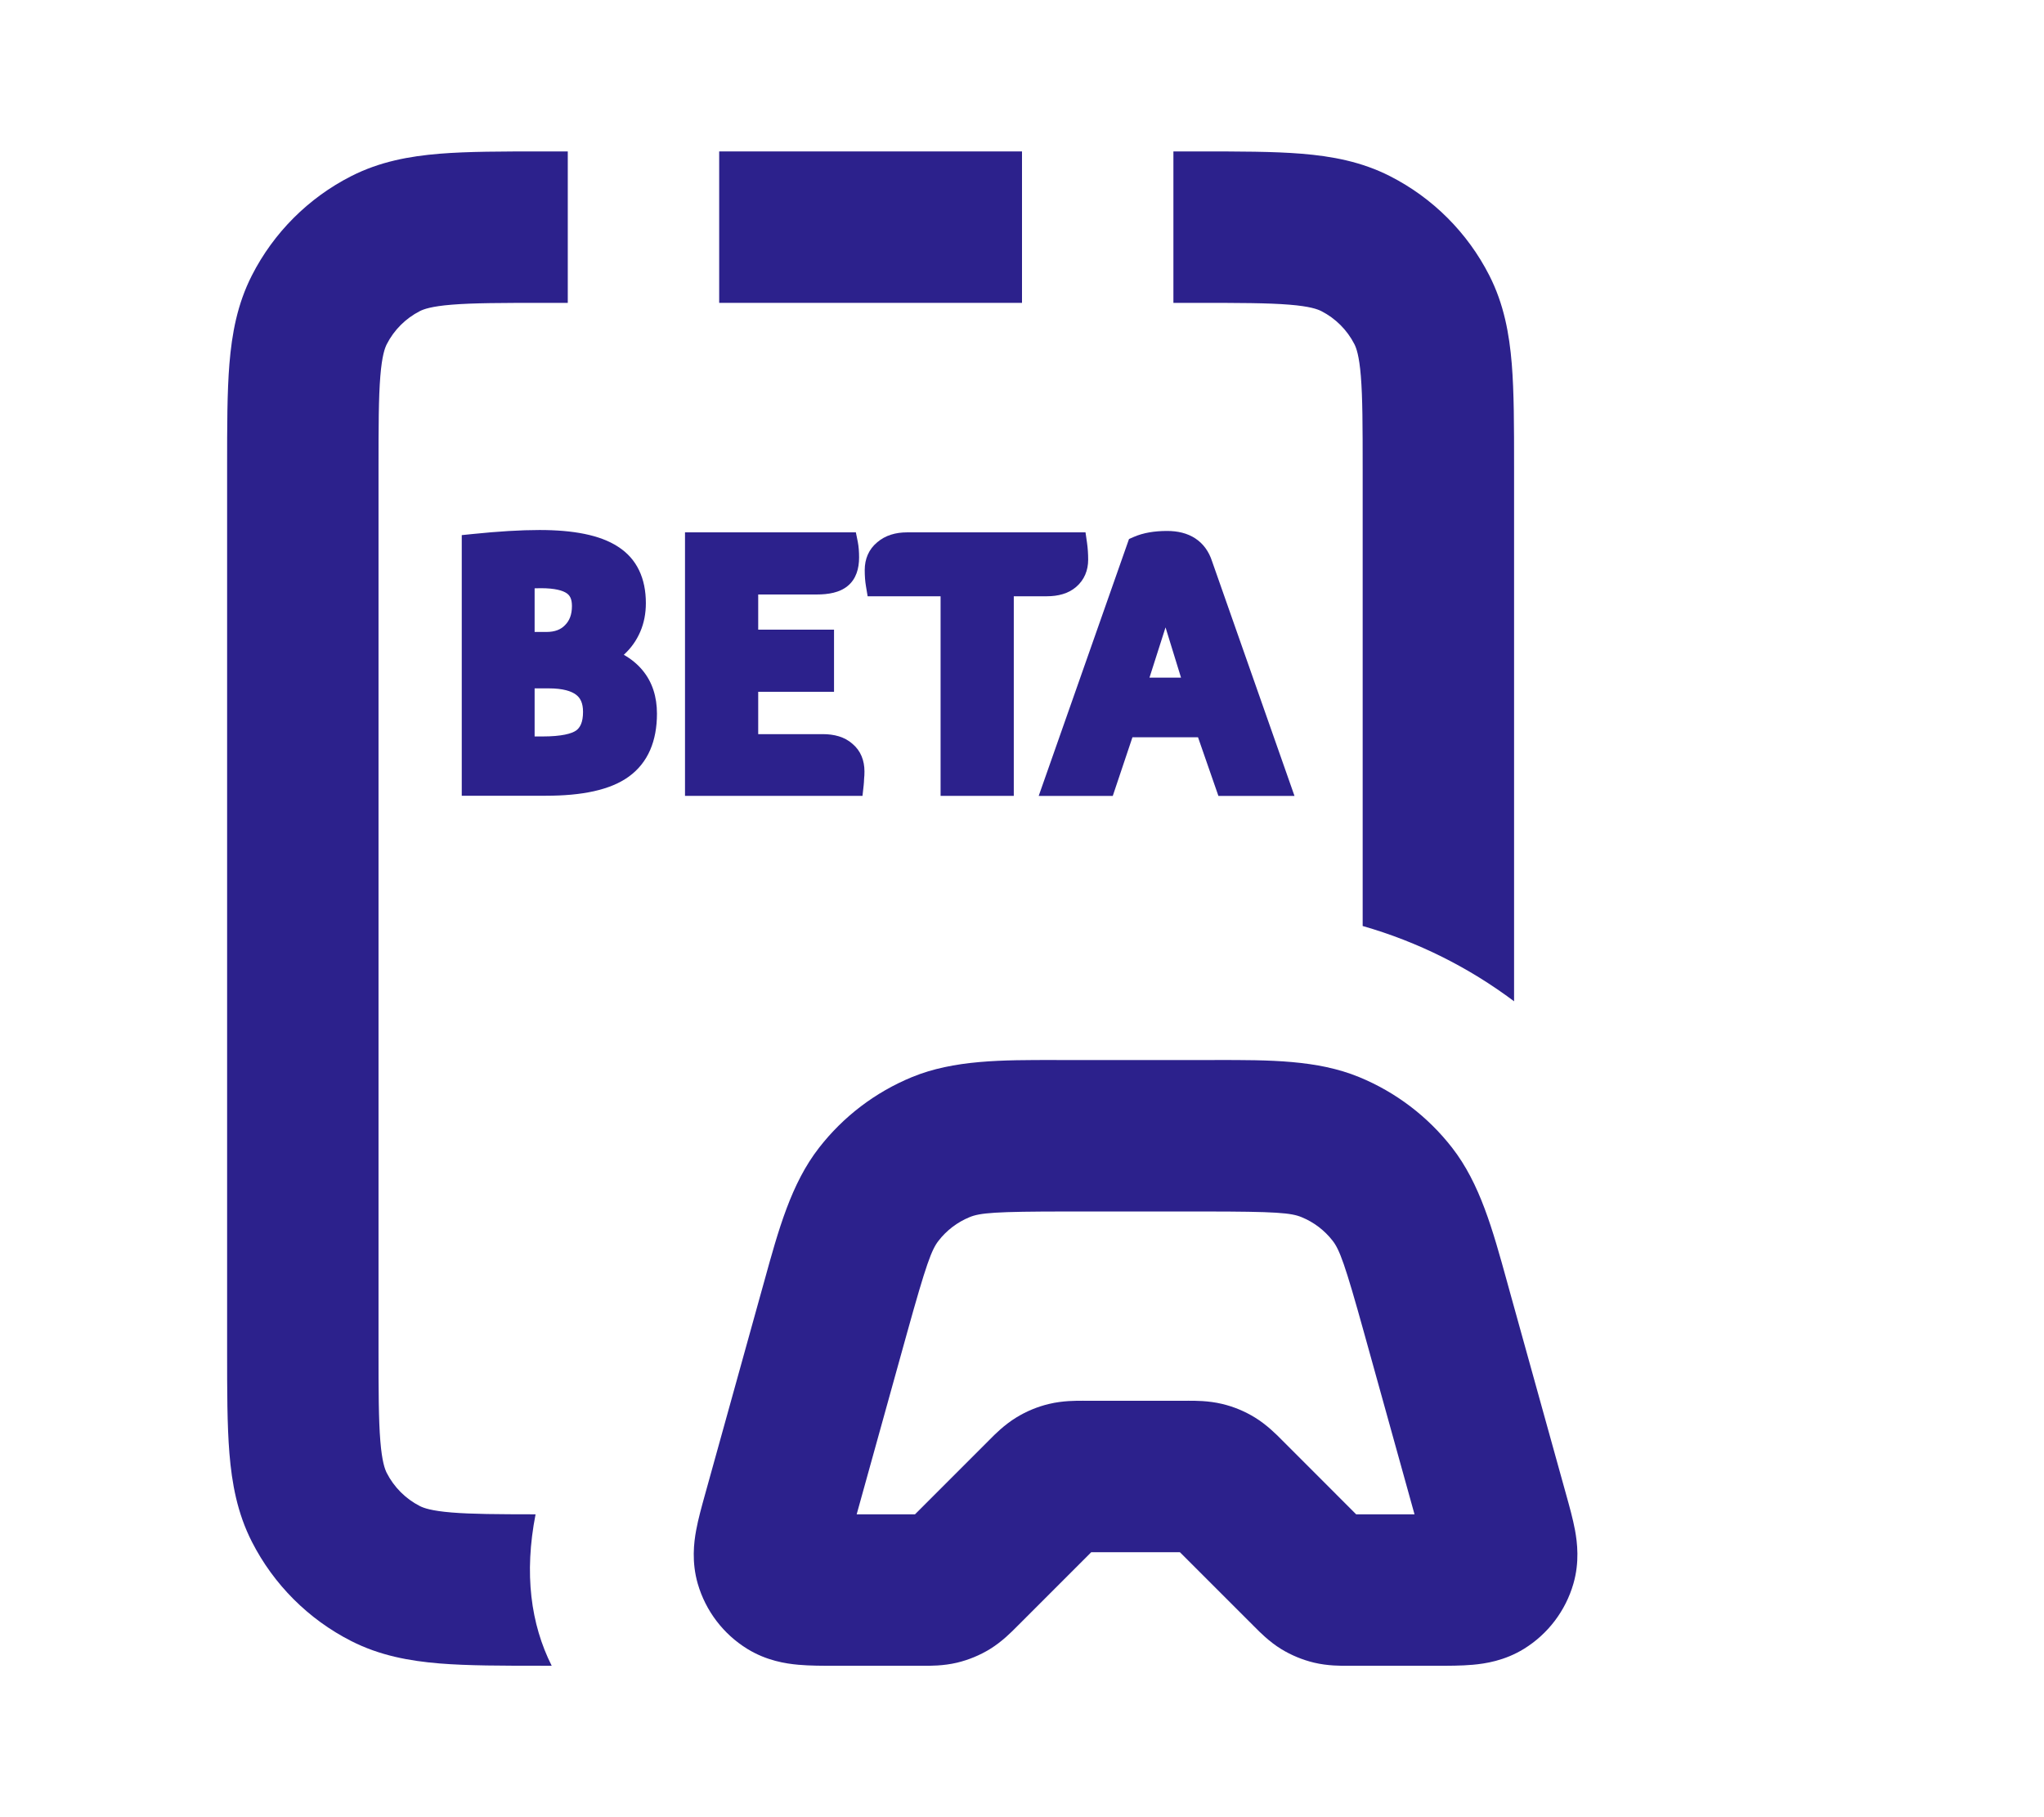
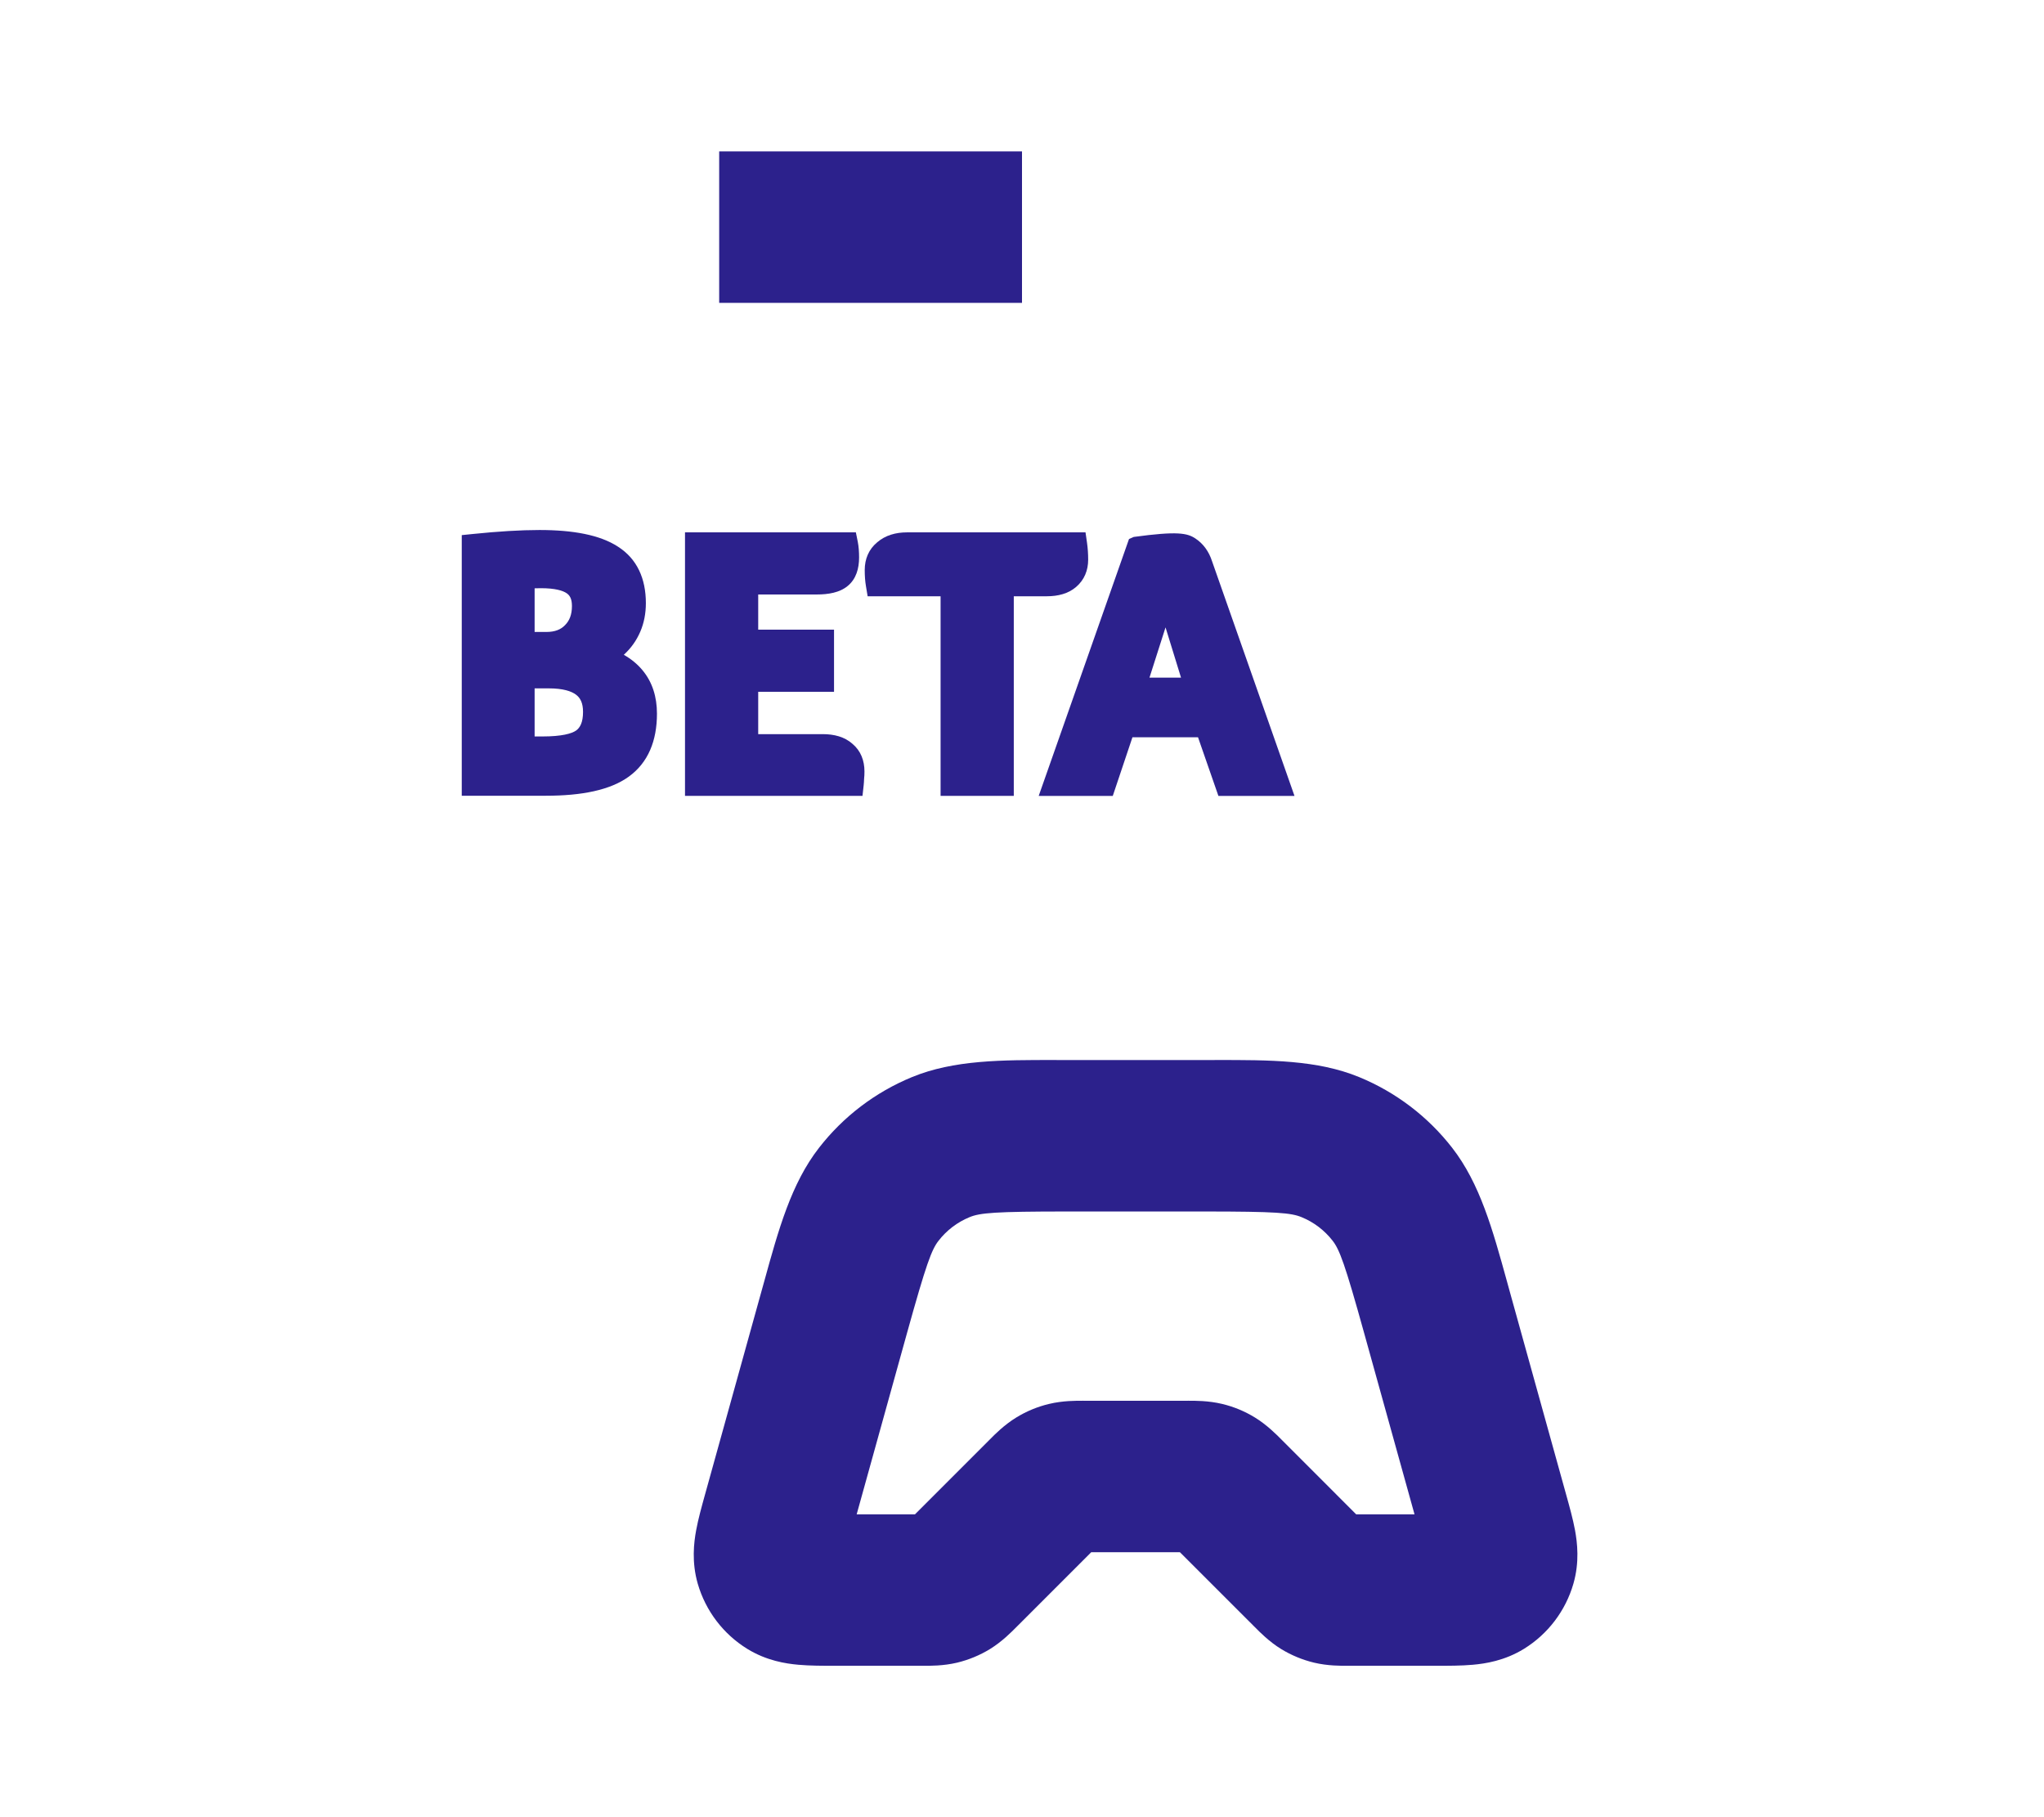
<svg xmlns="http://www.w3.org/2000/svg" width="54" height="48" viewBox="0 0 54 48" fill="none">
-   <path d="M14.149 40C13.137 39.999 12.46 39.995 11.936 39.952C11.392 39.908 11.191 39.832 11.092 39.782C10.716 39.59 10.41 39.284 10.218 38.908C10.168 38.809 10.092 38.608 10.048 38.064C10.002 37.498 10 36.753 10 35.6V12.4C10 11.247 10.002 10.502 10.048 9.936C10.092 9.392 10.168 9.191 10.218 9.092C10.41 8.716 10.716 8.41 11.092 8.218C11.191 8.168 11.392 8.092 11.936 8.048C12.502 8.002 13.247 8 14.4 8H15V4H14.323C13.269 4 12.359 4 11.61 4.061C10.819 4.126 10.033 4.268 9.276 4.654C8.147 5.229 7.229 6.147 6.654 7.276C6.268 8.033 6.126 8.819 6.061 9.61C6 10.359 6 11.268 6 12.323V35.677C6 36.731 6 37.641 6.061 38.39C6.126 39.181 6.268 39.967 6.654 40.724C7.229 41.853 8.147 42.771 9.276 43.346C10.033 43.732 10.819 43.874 11.61 43.939C12.359 44 13.269 44 14.323 44H14.575C14.021 42.899 13.843 41.567 14.149 40Z" fill="#2C218C" />
-   <path d="M31 8H31.6C32.753 8 33.498 8.002 34.064 8.048C34.608 8.092 34.809 8.168 34.908 8.218C35.284 8.41 35.59 8.716 35.782 9.092C35.832 9.191 35.908 9.392 35.952 9.936C35.998 10.502 36 11.247 36 12.4V24.46C37.46 24.877 38.82 25.562 40 26.449V12.323C40 11.269 40 10.359 39.939 9.61C39.874 8.819 39.732 8.033 39.346 7.276C38.771 6.147 37.853 5.229 36.724 4.654C35.967 4.268 35.181 4.126 34.39 4.061C33.641 4 32.731 4 31.677 4H31V8Z" fill="#2C218C" />
  <path d="M27 8V4H19V8H27Z" fill="#2C218C" />
  <path fill-rule="evenodd" clip-rule="evenodd" d="M28.199 28.001L27.893 28C26.458 27.998 25.201 27.996 24.093 28.451C23.126 28.849 22.28 29.492 21.638 30.318C20.903 31.262 20.568 32.475 20.187 33.858L20.105 34.152L18.622 39.491C18.54 39.787 18.446 40.123 18.392 40.419C18.331 40.747 18.269 41.261 18.434 41.834C18.642 42.55 19.108 43.163 19.742 43.554C20.25 43.867 20.762 43.945 21.094 43.974C21.394 44.001 21.742 44.001 22.05 44.001L24.338 44.001L24.386 44.001C24.562 44.002 24.925 44.005 25.287 43.918C25.593 43.844 25.886 43.723 26.154 43.559C26.471 43.364 26.726 43.105 26.85 42.98L26.884 42.946L28.829 41.001H31.172L33.118 42.946L33.152 42.98C33.275 43.105 33.53 43.364 33.847 43.559C34.116 43.723 34.408 43.844 34.715 43.918C35.076 44.005 35.44 44.002 35.616 44.001L35.663 44.001L37.952 44.001C38.259 44.001 38.608 44.001 38.908 43.974C39.24 43.945 39.752 43.867 40.26 43.554C40.894 43.163 41.36 42.55 41.567 41.834C41.733 41.261 41.67 40.747 41.61 40.419C41.555 40.123 41.462 39.787 41.379 39.491L39.896 34.152L39.815 33.858C39.433 32.475 39.098 31.262 38.364 30.318C37.722 29.492 36.875 28.849 35.908 28.451C34.801 27.996 33.543 27.998 32.109 28L31.803 28.001H28.199ZM25.614 32.151C25.89 32.037 26.275 32.001 28.199 32.001H31.803C33.726 32.001 34.111 32.037 34.387 32.151C34.71 32.283 34.992 32.498 35.206 32.773C35.389 33.009 35.528 33.37 36.042 35.223L37.37 40.001H35.829L33.884 38.055L33.85 38.021C33.726 37.896 33.471 37.637 33.154 37.443C32.886 37.278 32.593 37.157 32.287 37.084C31.925 36.997 31.562 36.999 31.386 37L31.338 37.001H28.663L28.616 37C28.44 36.999 28.076 36.997 27.715 37.084C27.409 37.157 27.116 37.278 26.848 37.443C26.53 37.637 26.275 37.896 26.152 38.021L26.118 38.055L24.172 40.001H22.632L23.959 35.223C24.474 33.37 24.612 33.009 24.796 32.773C25.009 32.498 25.292 32.283 25.614 32.151Z" fill="#2C218C" />
  <path fill-rule="evenodd" clip-rule="evenodd" d="M12.199 14.135V21.019H14.423C15.368 21.019 16.119 20.871 16.611 20.515C17.125 20.144 17.356 19.565 17.356 18.851C17.356 18.407 17.235 18.015 16.971 17.7C16.836 17.538 16.671 17.405 16.48 17.296L16.491 17.286C16.674 17.117 16.815 16.918 16.914 16.689C17.015 16.456 17.063 16.202 17.063 15.931C17.063 15.283 16.83 14.76 16.323 14.438C15.848 14.129 15.139 14 14.253 14C13.754 14 13.163 14.036 12.482 14.106L12.199 14.135ZM14.433 16.693H14.124V15.54C14.172 15.538 14.227 15.537 14.291 15.537C14.661 15.537 14.869 15.599 14.972 15.671C15.05 15.725 15.11 15.813 15.11 16.007C15.11 16.241 15.042 16.398 14.928 16.512L14.924 16.516C14.819 16.625 14.667 16.693 14.433 16.693ZM14.338 19.453C14.839 19.453 15.106 19.378 15.222 19.295C15.321 19.223 15.403 19.087 15.403 18.804C15.403 18.566 15.33 18.436 15.221 18.352C15.097 18.257 14.874 18.183 14.499 18.183H14.124V19.453H14.338Z" fill="#2C218C" />
-   <path fill-rule="evenodd" clip-rule="evenodd" d="M32.189 21.024L31.65 19.474H29.918L29.398 21.024H27.441L29.827 14.238L29.952 14.183C30.206 14.072 30.504 14.025 30.834 14.025C31.11 14.025 31.366 14.082 31.58 14.223C31.796 14.366 31.94 14.574 32.021 14.825L34.199 21.024H32.189ZM30.792 16.572L30.368 17.899H31.201L30.792 16.572Z" fill="#2C218C" />
+   <path fill-rule="evenodd" clip-rule="evenodd" d="M32.189 21.024L31.65 19.474H29.918L29.398 21.024H27.441L29.827 14.238L29.952 14.183C31.11 14.025 31.366 14.082 31.58 14.223C31.796 14.366 31.94 14.574 32.021 14.825L34.199 21.024H32.189ZM30.792 16.572L30.368 17.899H31.201L30.792 16.572Z" fill="#2C218C" />
  <path d="M22.878 15.487L22.922 15.75H24.849V21.023H26.783V15.75H27.659C27.949 15.75 28.223 15.682 28.431 15.503C28.647 15.317 28.748 15.066 28.748 14.783C28.748 14.63 28.738 14.48 28.717 14.332L28.678 14.062H23.963C23.665 14.062 23.39 14.139 23.174 14.325C22.95 14.511 22.845 14.768 22.845 15.057C22.845 15.21 22.855 15.353 22.878 15.487Z" fill="#2C218C" />
  <path d="M22.786 21.023H18.097V14.062H22.611L22.662 14.315C22.686 14.436 22.696 14.575 22.696 14.726C22.696 15.012 22.621 15.295 22.392 15.48C22.184 15.653 21.884 15.703 21.578 15.703H20.031V16.632H22.034V18.273H20.031V19.392H21.738C22.034 19.392 22.311 19.461 22.52 19.647C22.742 19.832 22.838 20.092 22.838 20.378C22.838 20.448 22.835 20.515 22.828 20.577C22.827 20.63 22.823 20.685 22.817 20.743L22.786 21.023Z" fill="#2C218C" />
</svg>